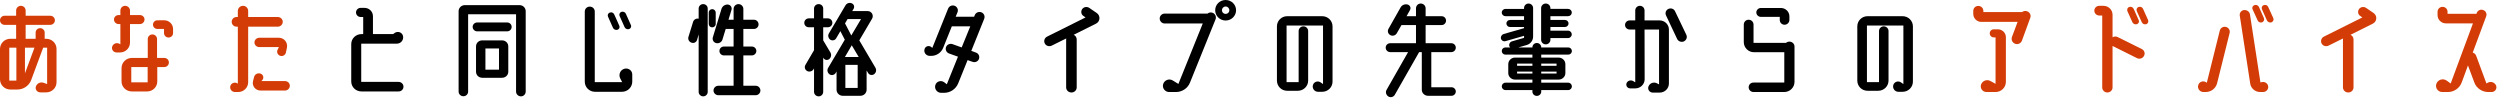
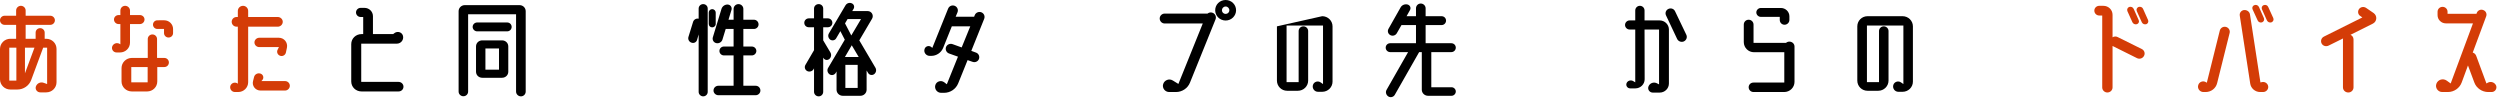
<svg xmlns="http://www.w3.org/2000/svg" fill="none" height="23" viewBox="0 0 570 23" width="570">
  <path d="m10.533 8.84c1.323 0 2.355 1.04 2.355 2.314v7.592c0 1.274-1.032 2.314-2.355 2.314h-1.35c-.715 0-1.217-.676-1.006-1.326.238-.728 1.032-1.118 1.773-.858l.794.286v-8.294h-.9l-2.726 7.358c-.476 1.3-1.747 2.184-3.149 2.184h-1.614c-1.297 0-2.355-1.04-2.355-2.314v-6.942c0-1.274 1.059-2.314 2.355-2.314h1.323v-3.172h-2.62c-.582 0-1.059-.468-1.059-1.04s.476-1.04 1.059-1.04h2.62v-1.196c0-.598.503-1.066 1.085-1.066s1.085.468 1.085 1.066v1.196h5.611c.582 0 1.059.468 1.059 1.04s-.476 1.04-1.059 1.04h-5.611v3.172h2.276v-1.404c0-.572.45-1.014 1.032-1.014.556 0 1.032.442 1.032 1.014v1.404zm-6.802 9.542v-7.514h-1.614v7.514zm1.958-1.664 2.17-5.85h-2.17z" fill="#d43c07" />
  <path d="m37.448 13.208c.609 0 1.059.468 1.059 1.04s-.45 1.04-1.059 1.04h-1.588v3.276c0 1.274-1.032 2.288-2.329 2.288h-3.467c-1.297 0-2.355-1.014-2.355-2.288v-3.042c0-1.274 1.059-2.314 2.355-2.314h3.599c0-.026.026-.026.026-.026v-4.29c0-.572.476-1.04 1.059-1.04s1.059.468 1.059 1.04v4.29h.026c.026 0 .026 0 .026.026zm-3.784 5.564v-3.484h-3.732v3.484zm3.784-14.144c1.111 0 2.011.884 2.011 1.976v.936c0 .572-.45 1.014-1.032 1.014-.556 0-1.032-.442-1.032-1.014v-.936h-1.508c-.556 0-1.006-.442-1.006-.988s.45-.988 1.006-.988zm-7.807 5.096c0 1.248-1.032 2.236-2.276 2.236h-.794c-.715 0-1.217-.702-.979-1.378.265-.702 1.111-.962 1.747-.546l.106.078v-4.628h-.397c-.582 0-1.059-.468-1.059-1.04s.476-1.014 1.059-1.014h.397v-1.014c0-.598.476-1.092 1.085-1.092s1.112.494 1.112 1.092v1.014h2.249c.582 0 1.059.442 1.059 1.014s-.476 1.04-1.059 1.04h-2.249z" fill="#d43c07" />
  <path d="m63.331 6.084h-6.749v12.662c0 1.222-1.006 2.236-2.276 2.236h-.741c-.741 0-1.27-.728-1.032-1.43.265-.702 1.138-.936 1.694-.468v-13h-.291c-.609 0-1.111-.494-1.111-1.118 0-.598.503-1.092 1.111-1.092h.291v-1.378c0-.65.529-1.17 1.191-1.17.635 0 1.165.52 1.165 1.17v1.378h6.749c.609 0 1.138.494 1.138 1.092 0 .624-.529 1.118-1.138 1.118zm-4.208 2.522h4.446c1.217 0 2.091 1.092 1.853 2.262l-.238 1.118c-.132.598-.767.936-1.323.728-.582-.208-.847-.858-.556-1.404l.291-.572h-4.473c-.609 0-1.111-.468-1.111-1.066 0-.572.503-1.066 1.111-1.066zm5.875 9.88c.582 0 1.085.468 1.085 1.066s-.503 1.092-1.085 1.092h-5.611c-1.138 0-1.985-1.066-1.694-2.158l.238-.936c.159-.65.873-.988 1.508-.754.609.234.794.988.37 1.456l-.212.234z" fill="#d43c07" />
  <g fill="#000">
    <path d="m90.854 18.668c.635 0 1.138.494 1.138 1.092 0 .624-.503 1.092-1.138 1.092h-8.416c-1.323 0-2.355-1.014-2.355-2.288v-8.502c0-1.274 1.032-2.288 2.355-2.288h.371v-3.9h-.582c-.582 0-1.059-.468-1.059-1.04s.476-1.04 1.059-1.04h.873c1.085 0 1.932.858 1.932 1.898v4.082h4.605l.344-.26c.715-.494 1.694-.156 1.905.676.212.91-.476 1.768-1.429 1.768h-8.098v8.71z" />
    <path d="m118.457 1.17c.794 0 1.403.624 1.403 1.378v18.33c0 .598-.477 1.092-1.085 1.092-.609 0-1.112-.494-1.112-1.092v-17.628h-10.93v17.628c0 .598-.476 1.066-1.085 1.066-.582 0-1.085-.468-1.085-1.066v-18.33c0-.754.635-1.378 1.403-1.378zm-2.832 3.952c.583 0 1.033.442 1.033 1.014 0 .546-.45 1.014-1.033 1.014h-6.828c-.555 0-1.032-.468-1.032-1.014 0-.572.477-1.014 1.032-1.014zm-1.164 4.082c.794 0 1.429.598 1.429 1.378v5.772c0 .78-.635 1.378-1.429 1.378h-4.499c-.794 0-1.429-.598-1.429-1.378v-5.772c0-.78.635-1.378 1.429-1.378zm-.688 6.682v-4.836h-3.097v4.836z" />
-     <path d="m142.355 15.678c.9-.26 1.8.39 1.8 1.3v1.638c0 1.274-1.059 2.314-2.356 2.314h-6.113c-1.323 0-2.356-1.04-2.356-2.314v-15.99c0-.624.503-1.118 1.138-1.118.636 0 1.138.494 1.138 1.118v16.094h6.246l-.45-.858c-.423-.884.027-1.924.953-2.184zm-2.594-9.334-1.138-2.548c-.158-.364.027-.806.424-.936.397-.156.847.052 1.006.442l1.138 2.548c.185.364 0 .806-.397.936s-.847-.052-1.033-.442zm2.647-.156-1.138-2.548c-.159-.364.026-.78.397-.936.423-.13.873.052 1.032.442l1.138 2.548c.185.364-.026.806-.397.936-.397.13-.847-.052-1.032-.442z" />
    <path d="m172.287 19.552c.609 0 1.085.468 1.085 1.092 0 .572-.476 1.066-1.085 1.066h-8.495c-.609 0-1.112-.494-1.112-1.066 0-.624.503-1.092 1.112-1.092h3.467v-6.916h-2.197c-.582 0-1.032-.468-1.032-1.014 0-.572.45-1.014 1.032-1.014h2.197v-4.004h-1.8l-.741 2.418c-.185.598-.821.962-1.429.806-.582-.13-.926-.728-.768-1.3l1.985-6.526c.212-.624.821-1.014 1.456-.962.608.052.979.624.82 1.196l-.688 2.262h1.165v-2.47c0-.598.502-1.092 1.111-1.092s1.112.494 1.112 1.092v2.47h2.408c.582 0 1.059.468 1.059 1.066 0 .572-.477 1.04-1.059 1.04h-2.408v4.004h1.932c.555 0 1.032.442 1.032 1.014 0 .546-.477 1.014-1.032 1.014h-1.932v6.916zm-9.104-14.092c0 .442-.371.78-.794.78-.45 0-.794-.338-.794-.78v-2.6c0-.416.344-.78.794-.78.423 0 .794.364.794.78zm-2.858-4.524c.582 0 1.032.442 1.032 1.014v19.006c0 .546-.45 1.014-1.032 1.014-.556 0-1.032-.468-1.032-1.014v-13.104l-.371 1.274c-.159.52-.741.806-1.27.598-.556-.182-.847-.754-.688-1.3l1.058-3.432c.159-.52.715-.858 1.271-.728v-2.314c0-.572.476-1.014 1.032-1.014z" />
    <path d="m189.33 11.96c.291.494.186 1.144-.264 1.508-.424.338-1.032.234-1.297-.208l-.079-.13v7.8c0 .572-.45 1.04-1.033 1.04-.582 0-1.058-.468-1.058-1.04v-5.356l-.106.208c-.291.494-.953.676-1.456.416-.529-.286-.688-.91-.397-1.404l1.959-3.354v-5.226h-1.191c-.582 0-1.032-.442-1.032-1.014 0-.546.45-1.014 1.032-1.014h1.191v-2.236c0-.572.476-1.014 1.058-1.014.583 0 1.033.442 1.033 1.014v2.236h1.058c.582 0 1.032.468 1.032 1.014 0 .572-.45 1.014-1.032 1.014h-1.058v2.99zm10.269 3.484c.291.494.159 1.144-.318 1.482-.45.312-1.085.182-1.35-.286l-.344-.572v4.394c0 .754-.635 1.378-1.429 1.378h-3.996c-.794 0-1.429-.624-1.429-1.378v-4.186l-.185.338c-.291.494-.927.65-1.403.338-.476-.338-.635-.962-.344-1.456l3.811-6.448-1.006-1.95-.979 1.664c-.265.442-.873.572-1.323.286-.45-.338-.609-.936-.318-1.43l3.785-6.396c.291-.494.9-.702 1.429-.468.503.208.688.78.423 1.248l-.317.52h3.52c.899 0 1.455.962 1.005 1.742l-2.911 4.94zm-6.352-11.102-.582.988 1.429 2.756 2.223-3.744zm2.303 15.704v-5.252h-2.806v5.252zm-2.912-7.046h3.15l-1.588-2.678z" />
    <path d="m223.761 2.808c.582.234.874.884.635 1.482l-2.937 7.306 1.058.39c.609.208.9.858.688 1.456-.211.572-.873.884-1.482.65l-1.111-.39-2.144 5.304c-.529 1.3-1.799 2.158-3.228 2.158h-.662c-.926 0-1.588-.884-1.323-1.768.264-.858 1.296-1.17 2.011-.65l.609.468 2.54-6.292-2.037-.728c-.583-.208-.9-.858-.689-1.456.212-.572.874-.884 1.482-.676l2.091.754 1.959-4.81h-4.208l-1.985 4.94c-.45 1.066-1.509 1.794-2.7 1.794h-.344c-.82 0-1.429-.754-1.191-1.534.186-.702 1.059-.936 1.588-.442l.186.156 3.599-8.944c.238-.598.9-.884 1.508-.65.583.234.874.884.635 1.482l-.423 1.014h4.208l.159-.39c.238-.572.9-.858 1.508-.624z" />
-     <path d="m250.094 2.99c.847.624.767 1.898-.185 2.392l-5.108 2.548c.397.182.688.572.688 1.066v10.92c0 .65-.529 1.17-1.191 1.17-.688 0-1.217-.52-1.217-1.17v-10.92c0-.078 0-.156.026-.234l-3.308 1.638c-.582.286-1.297.078-1.588-.494s-.053-1.274.529-1.56l8.76-4.368-.476-.338c-.529-.338-.635-1.04-.291-1.56.37-.52 1.085-.624 1.614-.286z" />
    <path d="m276.479 2.912c.609.234.9.91.662 1.508l-5.822 14.404c-.503 1.3-1.8 2.158-3.202 2.158h-1.535c-.953 0-1.668-.91-1.377-1.82s1.377-1.326 2.197-.806l1.27.78 5.558-13.78h-8.681c-.635 0-1.138-.52-1.138-1.144 0-.598.503-1.118 1.138-1.118h9.766c.318-.26.767-.338 1.164-.182zm2.965-2.912c1.323 0 2.381 1.04 2.381 2.34 0 1.274-1.058 2.34-2.381 2.34-1.324 0-2.382-1.066-2.382-2.34 0-1.3 1.058-2.34 2.382-2.34zm0 3.172c.476 0 .846-.364.846-.832s-.37-.858-.846-.858c-.477 0-.847.39-.847.858s.37.832.847.832z" />
-     <path d="m301.462 3.692c1.297 0 2.356 1.04 2.356 2.314v12.61c0 1.274-1.059 2.314-2.356 2.314h-.952c-.821 0-1.377-.78-1.165-1.534s1.138-1.066 1.773-.598l.53.364v-13.338h-8.31v12.896h2.752v-11.648c0-.572.476-1.066 1.085-1.066s1.085.494 1.085 1.066v11.31c0 1.274-1.059 2.314-2.355 2.314h-2.435c-1.297 0-2.329-1.04-2.329-2.314v-12.376c0-1.274 1.032-2.314 2.329-2.314z" />
+     <path d="m301.462 3.692c1.297 0 2.356 1.04 2.356 2.314v12.61c0 1.274-1.059 2.314-2.356 2.314h-.952c-.821 0-1.377-.78-1.165-1.534s1.138-1.066 1.773-.598l.53.364v-13.338h-8.31v12.896h2.752v-11.648c0-.572.476-1.066 1.085-1.066s1.085.494 1.085 1.066v11.31c0 1.274-1.059 2.314-2.355 2.314h-2.435c-1.297 0-2.329-1.04-2.329-2.314v-12.376z" />
    <path d="m330.944 19.89c.53 0 .979.442.979.962 0 .546-.449.988-.979.988h-5.346c-.794 0-1.429-.624-1.429-1.378v-8.528c0-.026 0-.026 0-.052h-.608c0 .026-.027.026-.027.052l-5.531 9.698c-.291.494-.953.676-1.456.364-.529-.338-.714-1.014-.397-1.534l4.896-8.58h-4.075c-.582 0-1.032-.468-1.032-1.014 0-.572.45-1.014 1.032-1.014h5.875v-4.134h-3.229c-.026 0-.053 0-.079 0l-1.059 1.846c-.291.52-.952.728-1.482.442-.529-.286-.714-.91-.423-1.43l2.779-4.914c.317-.546 1.005-.806 1.614-.624.556.182.794.78.503 1.274l-.768 1.378h2.144v-1.794c0-.598.476-1.092 1.085-1.092s1.112.494 1.112 1.092v1.794h3.625c.583 0 1.032.442 1.032 1.014 0 .546-.449 1.014-1.032 1.014h-3.625v4.134h5.848c.583 0 1.032.442 1.032 1.014 0 .546-.449 1.014-1.032 1.014h-4.552v.052 7.956z" />
-     <path d="m357.542 18.85c.476 0 .846.39.846.832 0 .468-.37.858-.846.858h-6.14v.364c0 .52-.45.962-1.006.962s-1.006-.442-1.006-.962v-.364h-6.139c-.477 0-.847-.39-.847-.858 0-.442.37-.832.847-.832h6.139v-.702h-3.969c-.847 0-1.535-.676-1.535-1.482v-2.028c0-.832.688-1.508 1.535-1.508h3.969v-.676h-6.166c-.45 0-.82-.364-.82-.832 0-.442.37-.806.82-.806h1.085c-.079-.078-.132-.182-.185-.312-.132-.442.132-.936.582-1.066l2.779-.806v-.468l-4.261 1.222c-.45.13-.9-.156-1.006-.598-.105-.442.186-.91.636-1.04l4.631-1.326v-.26h-3.202c-.45 0-.821-.364-.821-.806 0-.468.371-.806.821-.806h3.202v-.858h-4.234c-.45 0-.847-.364-.847-.832s.397-.832.847-.832h4.234v-.208c0-.546.45-1.014 1.032-1.014.556 0 1.032.468 1.032 1.014v6.526c0 .884-.609 1.69-1.482 1.924l-1.879.546h3.202v-.026c0-.546.45-.988 1.006-.988s1.006.442 1.006.988v.026h6.166c.45 0 .82.364.82.806 0 .468-.37.832-.82.832h-6.166v.676h3.969c.847 0 1.535.676 1.535 1.508v2.028c0 .806-.688 1.482-1.535 1.482h-3.969v.702zm-6.14-2.08h3.493v-.442h-3.493zm3.493-2.262h-3.493v.494h3.493zm-5.505 0h-3.493v.494h3.493zm-3.493 2.262h3.493v-.442h-3.493zm6.537-6.656c-.582 0-1.059-.468-1.059-1.04v-7.228c0-.572.477-1.04 1.059-1.04s1.058.468 1.058 1.04v.182h4.023c.476 0 .847.364.847.832s-.371.832-.847.832h-4.023v.858h3.309c.449 0 .82.338.82.806 0 .442-.371.806-.82.806h-3.309v.832h4.023c.476 0 .847.39.847.832 0 .468-.371.858-.847.858h-4.023v.39c0 .572-.476 1.04-1.058 1.04z" />
    <path d="m384.483 7.93c.265.572.026 1.222-.556 1.508-.582.26-1.27 0-1.535-.546l-2.54-5.382c-.265-.546-.027-1.222.555-1.482.583-.26 1.244-.026 1.509.546zm-6.087-3.276c1.164 0 2.117.936 2.117 2.08v12.298c0 1.17-.953 2.08-2.117 2.08h-1.561c-.741 0-1.244-.728-.98-1.404.291-.754 1.165-1.092 1.906-.728l.503.26v-12.506h-3.308l.026 11.336c0 1.144-.953 2.08-2.117 2.08h-1.191c-.609 0-1.032-.598-.821-1.17.212-.572.953-.832 1.509-.494l.476.286v-12.038h-1.27c-.582 0-1.059-.468-1.059-1.04s.477-1.04 1.059-1.04h1.27v-2.262c0-.598.477-1.066 1.059-1.066s1.059.468 1.059 1.066v2.262z" />
    <path d="m407.984 9.49c.635 0 1.164.494 1.164 1.118v8.06c0 1.274-1.058 2.314-2.355 2.314h-6.987c-.635 0-1.111-.494-1.111-1.092s.476-1.066 1.111-1.066h7.013v-6.916h-6.907c-1.297 0-2.329-1.04-2.329-2.314v-3.978c0-.624.476-1.118 1.112-1.118.608 0 1.111.494 1.111 1.118v4.16h7.41c.186-.182.477-.286.768-.286zm-6.511-5.642c-.555 0-1.032-.468-1.032-1.014s.477-1.014 1.032-1.014h4.579c1.058 0 1.932.858 1.932 1.898v.832c0 .598-.503 1.092-1.112 1.092-.608 0-1.085-.494-1.085-1.092v-.702z" />
    <path d="m433.787 3.692c1.297 0 2.356 1.04 2.356 2.314v12.61c0 1.274-1.059 2.314-2.356 2.314h-.953c-.82 0-1.376-.78-1.164-1.534s1.138-1.066 1.773-.598l.529.364v-13.338h-8.31v12.896h2.753v-11.648c0-.572.476-1.066 1.085-1.066.608 0 1.085.494 1.085 1.066v11.31c0 1.274-1.059 2.314-2.356 2.314h-2.434c-1.297 0-2.329-1.04-2.329-2.314v-12.376c0-1.274 1.032-2.314 2.329-2.314z" />
  </g>
  <g fill="#d43c07">
-     <path d="m462.184 2.574c.635.208.953.91.715 1.508l-1.906 5.2c-.212.598-.926.936-1.535.702-.635-.234-.953-.91-.741-1.534l1.297-3.458h-8.284c-1.005 0-1.826-.832-1.826-1.82v-.676c0-.65.503-1.144 1.138-1.144.662 0 1.165.494 1.165 1.144v.26h8.813c.317-.234.741-.338 1.164-.182zm-6.696 4.108c1.033 0 1.853.806 1.853 1.794v10.192c0 1.274-1.059 2.314-2.355 2.314h-2.065c-.9 0-1.508-.858-1.244-1.69.292-.858 1.297-1.274 2.118-.832l1.191.65v-10.582h-.397c-.53 0-.927-.416-.927-.936 0-.494.397-.91.927-.91z" />
    <path d="m486.188 5.07-1.138-2.522c-.159-.39.026-.806.397-.962.423-.13.873.052 1.032.442l1.138 2.548c.185.364 0 .806-.397.936s-.847-.052-1.032-.442zm3.573-.494c.158.364-.027.806-.397.936-.424.13-.847-.052-1.033-.442l-1.138-2.522c-.185-.39.027-.806.397-.962.424-.13.874.052 1.033.442zm-1.43 6.604c.583.286.821.988.503 1.56-.291.572-1.005.806-1.588.52l-5.478-2.73c-.053-.026-.079-.026-.106-.052v9.464c0 .624-.529 1.144-1.191 1.144-.635 0-1.164-.52-1.164-1.144v-16.406h-.688c-.609 0-1.112-.494-1.112-1.118 0-.598.503-1.092 1.112-1.092h.953c1.164 0 2.09.91 2.09 2.054v5.122c.344-.208.794-.26 1.165-.052z" />
    <path d="m515.723 18.72c.688-.156 1.349.312 1.429.988.079.676-.477 1.274-1.165 1.274h-.688c-1.111 0-2.091-.832-2.249-1.924l-2.382-15.496c-.106-.624.344-1.196.979-1.274.662-.052 1.27.39 1.35 1.014l2.382 15.496zm-8.204-12.584c.608.156.979.754.846 1.352l-2.858 11.466c-.291 1.196-1.376 2.028-2.62 2.028h-.503c-.82 0-1.429-.78-1.191-1.56.212-.78 1.138-1.118 1.826-.65l.133.104 2.964-11.908c.159-.624.794-.988 1.403-.832zm7.224-1.482-1.164-2.548c-.159-.364.026-.806.423-.936.397-.156.847.026 1.033.416l1.138 2.548c.158.39-.027.806-.424.962-.397.13-.847-.052-1.006-.442zm3.573-.52c.159.39-.026.806-.423.962-.397.13-.847-.052-1.032-.442l-1.138-2.548c-.159-.364.026-.806.397-.936.423-.156.873.026 1.032.416z" />
    <path d="m541.208 2.99c.847.624.768 1.898-.185 2.392l-5.108 2.548c.397.182.688.572.688 1.066v10.92c0 .65-.529 1.17-1.19 1.17-.689 0-1.218-.52-1.218-1.17v-10.92c0-.078 0-.156.027-.234l-3.308 1.638c-.583.286-1.297.078-1.588-.494s-.053-1.274.529-1.56l8.76-4.368-.477-.338c-.529-.338-.635-1.04-.291-1.56.371-.52 1.085-.624 1.615-.286z" />
    <path d="m569.129 19.552c.238.702-.291 1.43-1.032 1.43h-.794c-1.403 0-2.673-.884-3.149-2.158l-1.456-3.9-1.429 3.874c-.476 1.3-1.747 2.184-3.149 2.184h-1.297c-.979 0-1.668-.988-1.323-1.898.344-.936 1.508-1.3 2.355-.702l.9.65 5.081-13.702h-6.166c-1.059 0-1.906-.832-1.906-1.872v-.78c0-.624.503-1.118 1.138-1.118s1.138.494 1.138 1.118v.468h6.59l.079-.208c.212-.572.874-.884 1.456-.65.609.208.9.858.688 1.43l-3.07 8.268c.371.104.662.39.794.754l2.329 6.292.317-.182c.715-.39 1.615-.052 1.906.702z" />
  </g>
</svg>